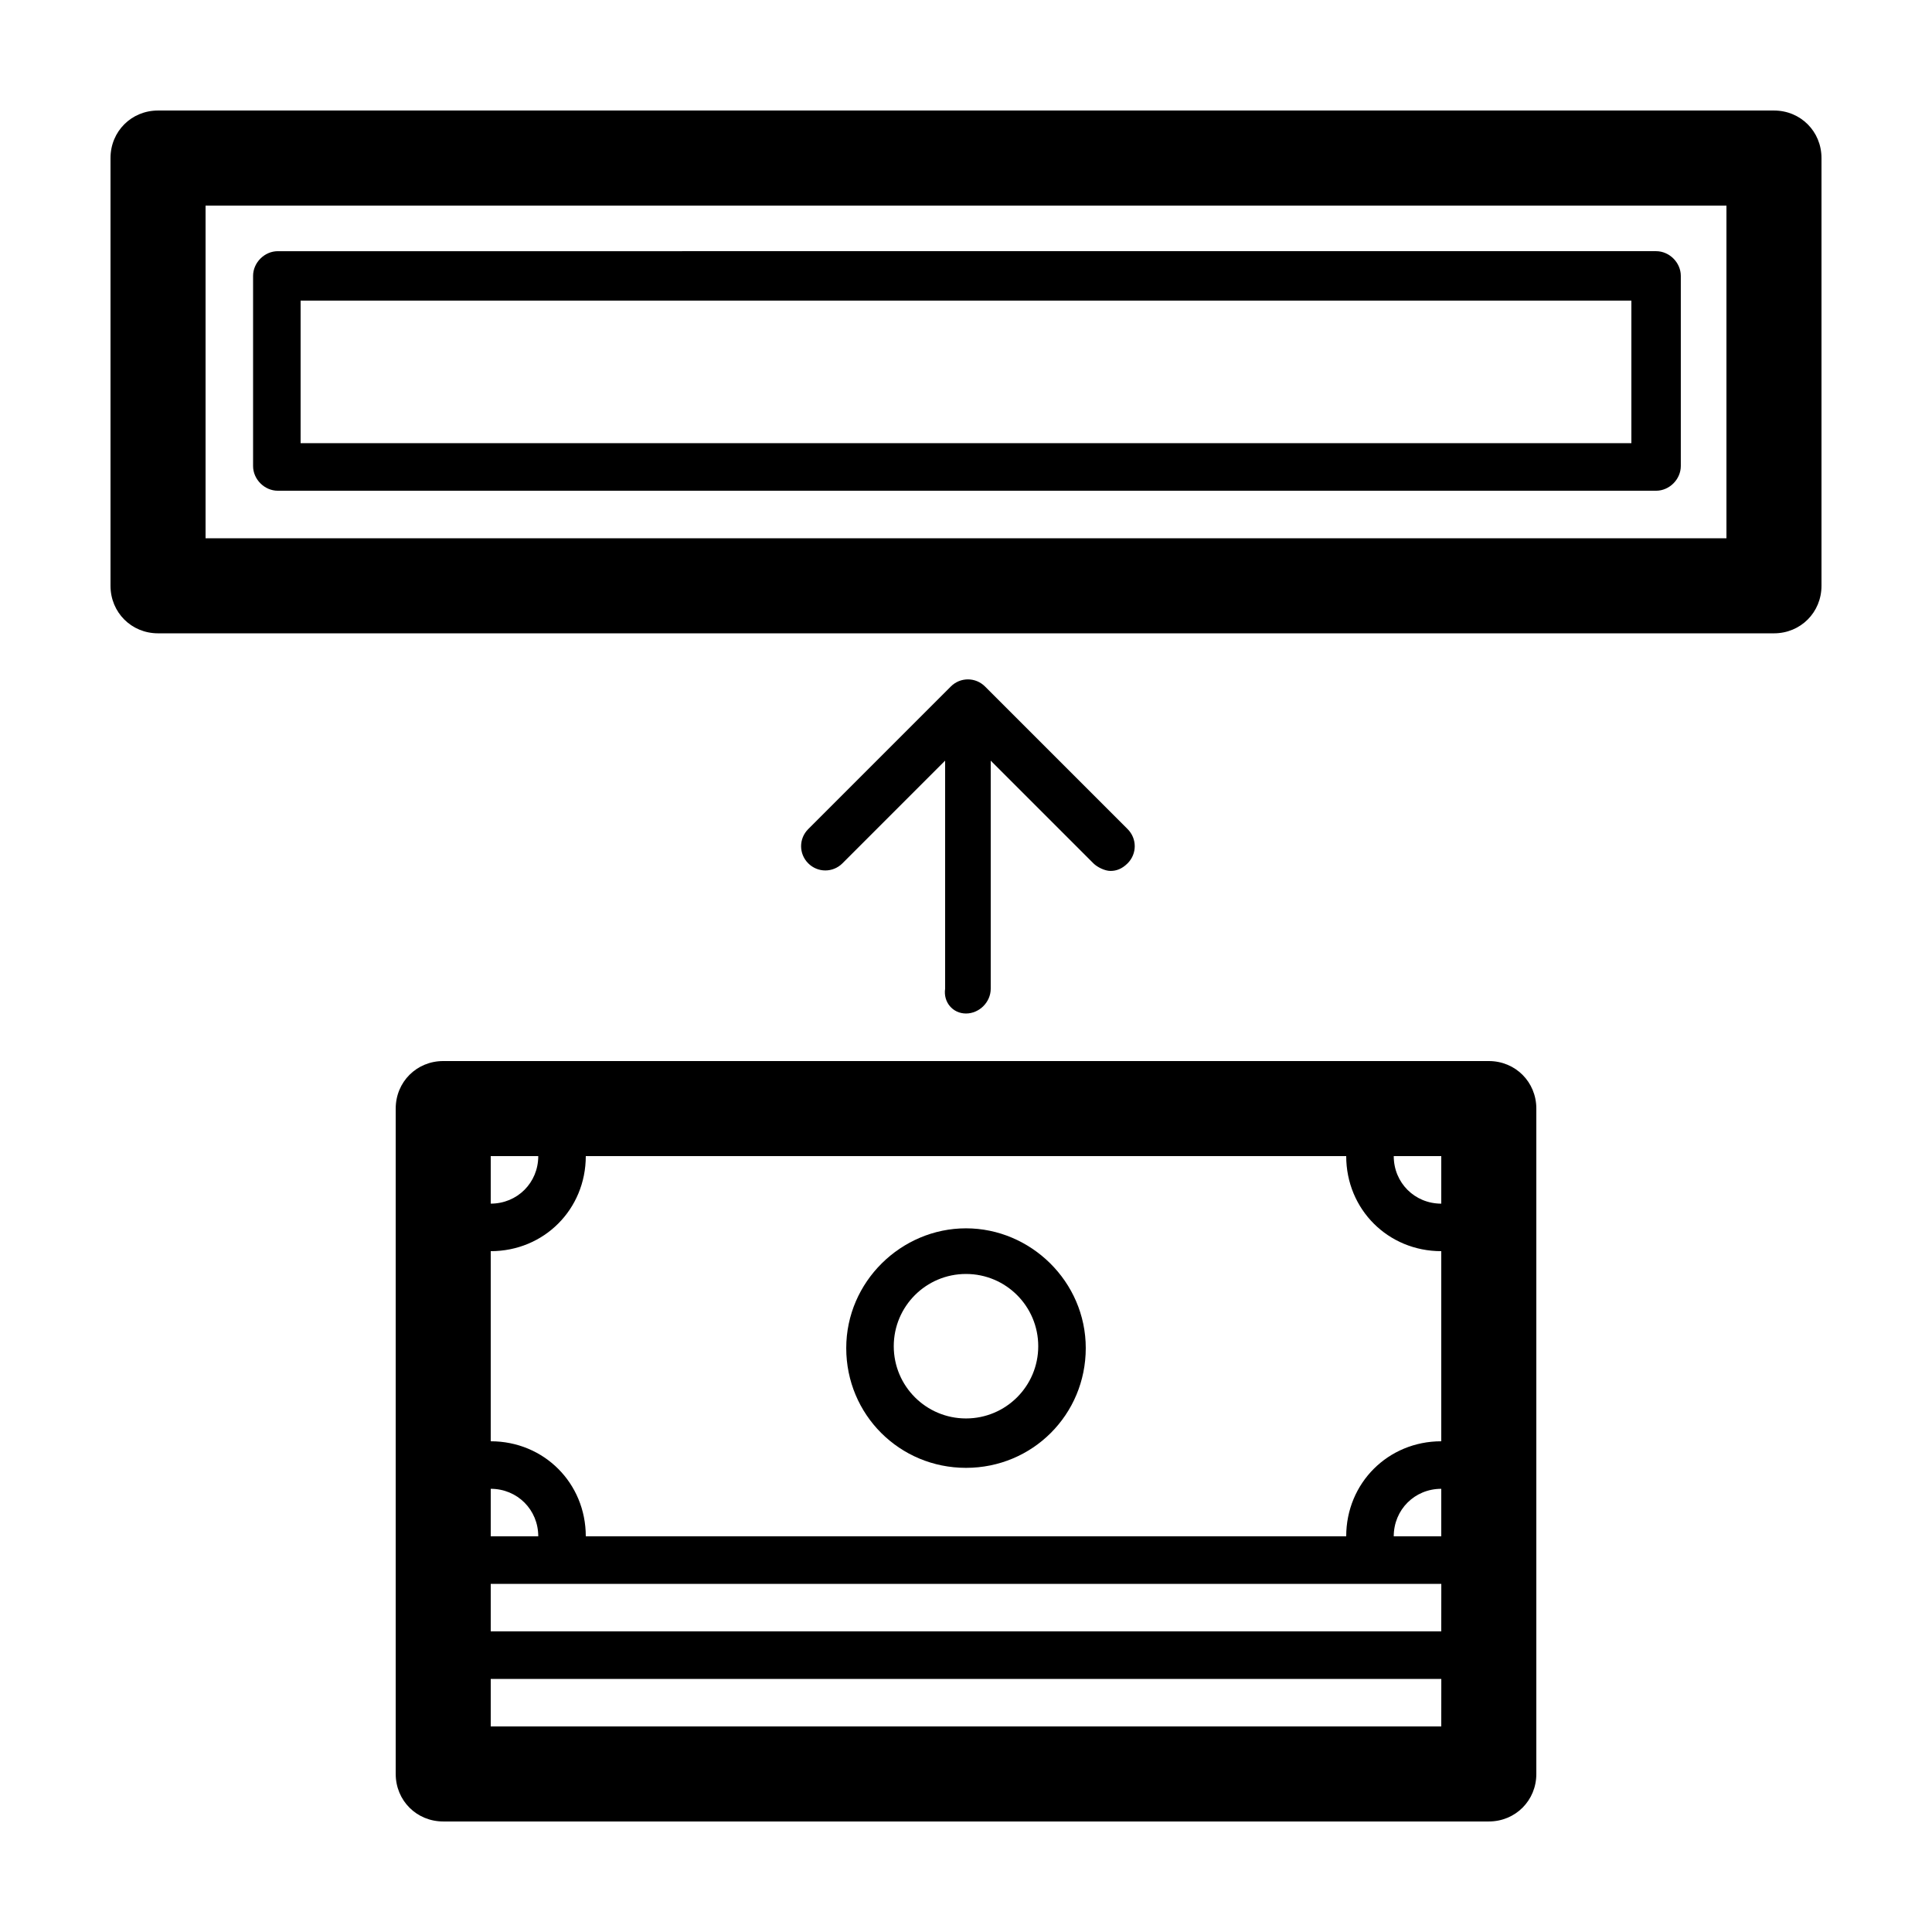
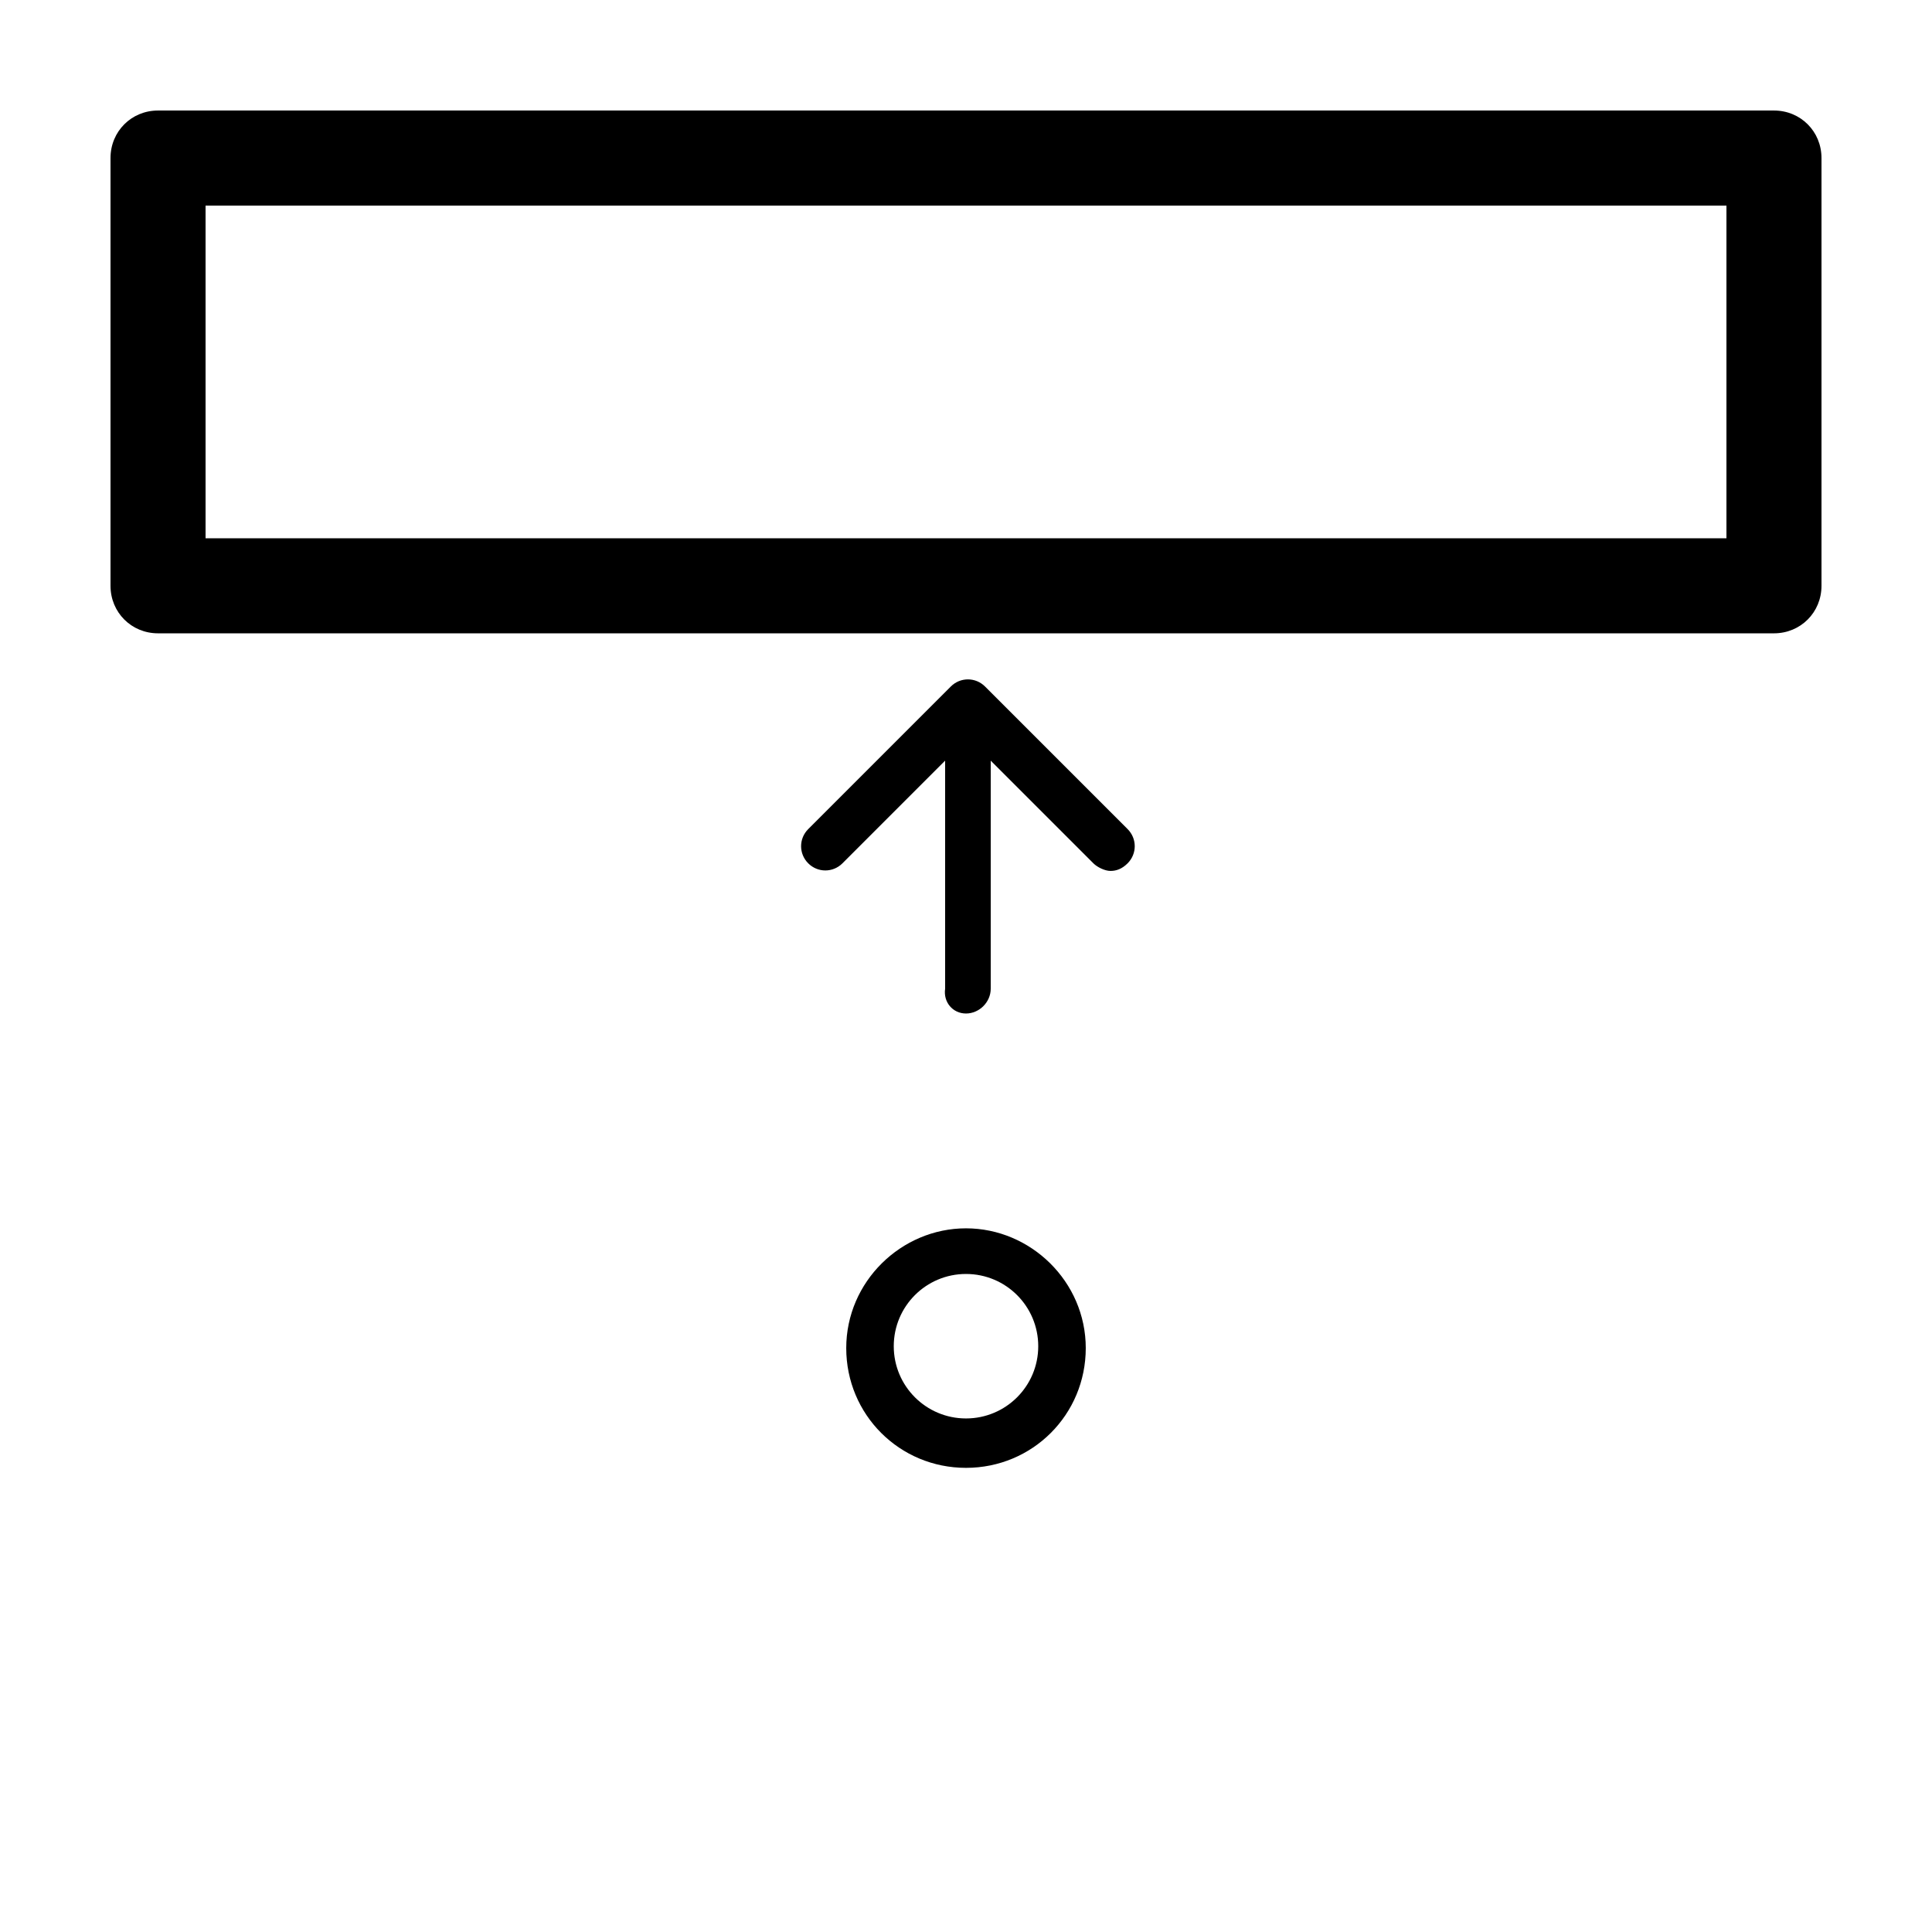
<svg xmlns="http://www.w3.org/2000/svg" fill="#000000" width="800px" height="800px" version="1.1" viewBox="144 144 512 512">
  <g>
    <path d="m614.12 173.29h-428.24c-7.055 0-12.594 5.539-12.594 12.594v113.36c0 7.055 5.543 12.594 12.594 12.594h428.24c7.055 0 12.594-5.543 12.594-12.594v-113.36c0-7.055-5.539-12.594-12.594-12.594zm-12.594 113.36h-403.05v-88.164h403.05z" />
-     <path d="m217.62 274.05h365.26c3.527 0 6.551-3.023 6.551-6.551v-50.383c0-3.527-3.023-6.551-6.551-6.551l-365.26 0.004c-3.527 0-6.551 3.023-6.551 6.551v50.383c0 3.523 3.023 6.547 6.551 6.547zm6.043-50.383h352.67v37.785h-352.67z" />
    <path d="m400 412.59c3.527 0 6.551-3.023 6.551-6.551v-60.457l27.207 27.207c1.008 1.008 3.023 2.016 4.535 2.016s3.023-0.504 4.535-2.016c2.519-2.519 2.519-6.551 0-9.07l-37.785-37.785c-2.519-2.519-6.551-2.519-9.07 0l-37.785 37.785c-2.519 2.519-2.519 6.551 0 9.07s6.551 2.519 9.07 0l27.207-27.207v60.457c-0.512 3.527 2.008 6.551 5.535 6.551z" />
-     <path d="m538.55 425.19h-277.09c-7.055 0-12.594 5.543-12.594 12.594v176.33c0 7.055 5.543 12.594 12.594 12.594h277.09c7.055 0 12.594-5.543 12.594-12.594v-176.33c0-7.051-5.543-12.594-12.594-12.594zm-264.5 25.191h12.594c0 7.055-5.543 12.594-12.594 12.594zm0 88.168c7.055 0 12.594 5.543 12.594 12.594h-12.594zm251.9 62.977h-251.9v-12.594h251.91zm0-25.191h-251.9v-12.594h251.91zm0-25.191h-12.594c0-7.055 5.543-12.594 12.594-12.594zm0-25.191c-14.105 0-25.191 11.082-25.191 25.191h-201.52c0-14.105-11.082-25.191-25.191-25.191v-50.379c14.105 0 25.191-11.082 25.191-25.191h201.52c0 14.105 11.082 25.191 25.191 25.191zm0-62.973c-7.055 0-12.594-5.543-12.594-12.594l12.594-0.004z" />
    <path d="m400 469.52c-17.129 0-31.738 14.105-31.738 31.738 0 17.633 14.105 31.738 31.738 31.738s31.738-14.105 31.738-31.738c0-17.629-14.609-31.738-31.738-31.738zm0 50.383c-10.578 0-19.145-8.566-19.145-19.145s8.566-19.145 19.145-19.145 19.145 8.566 19.145 19.145-8.566 19.145-19.145 19.145z" />
  </g>
</svg>